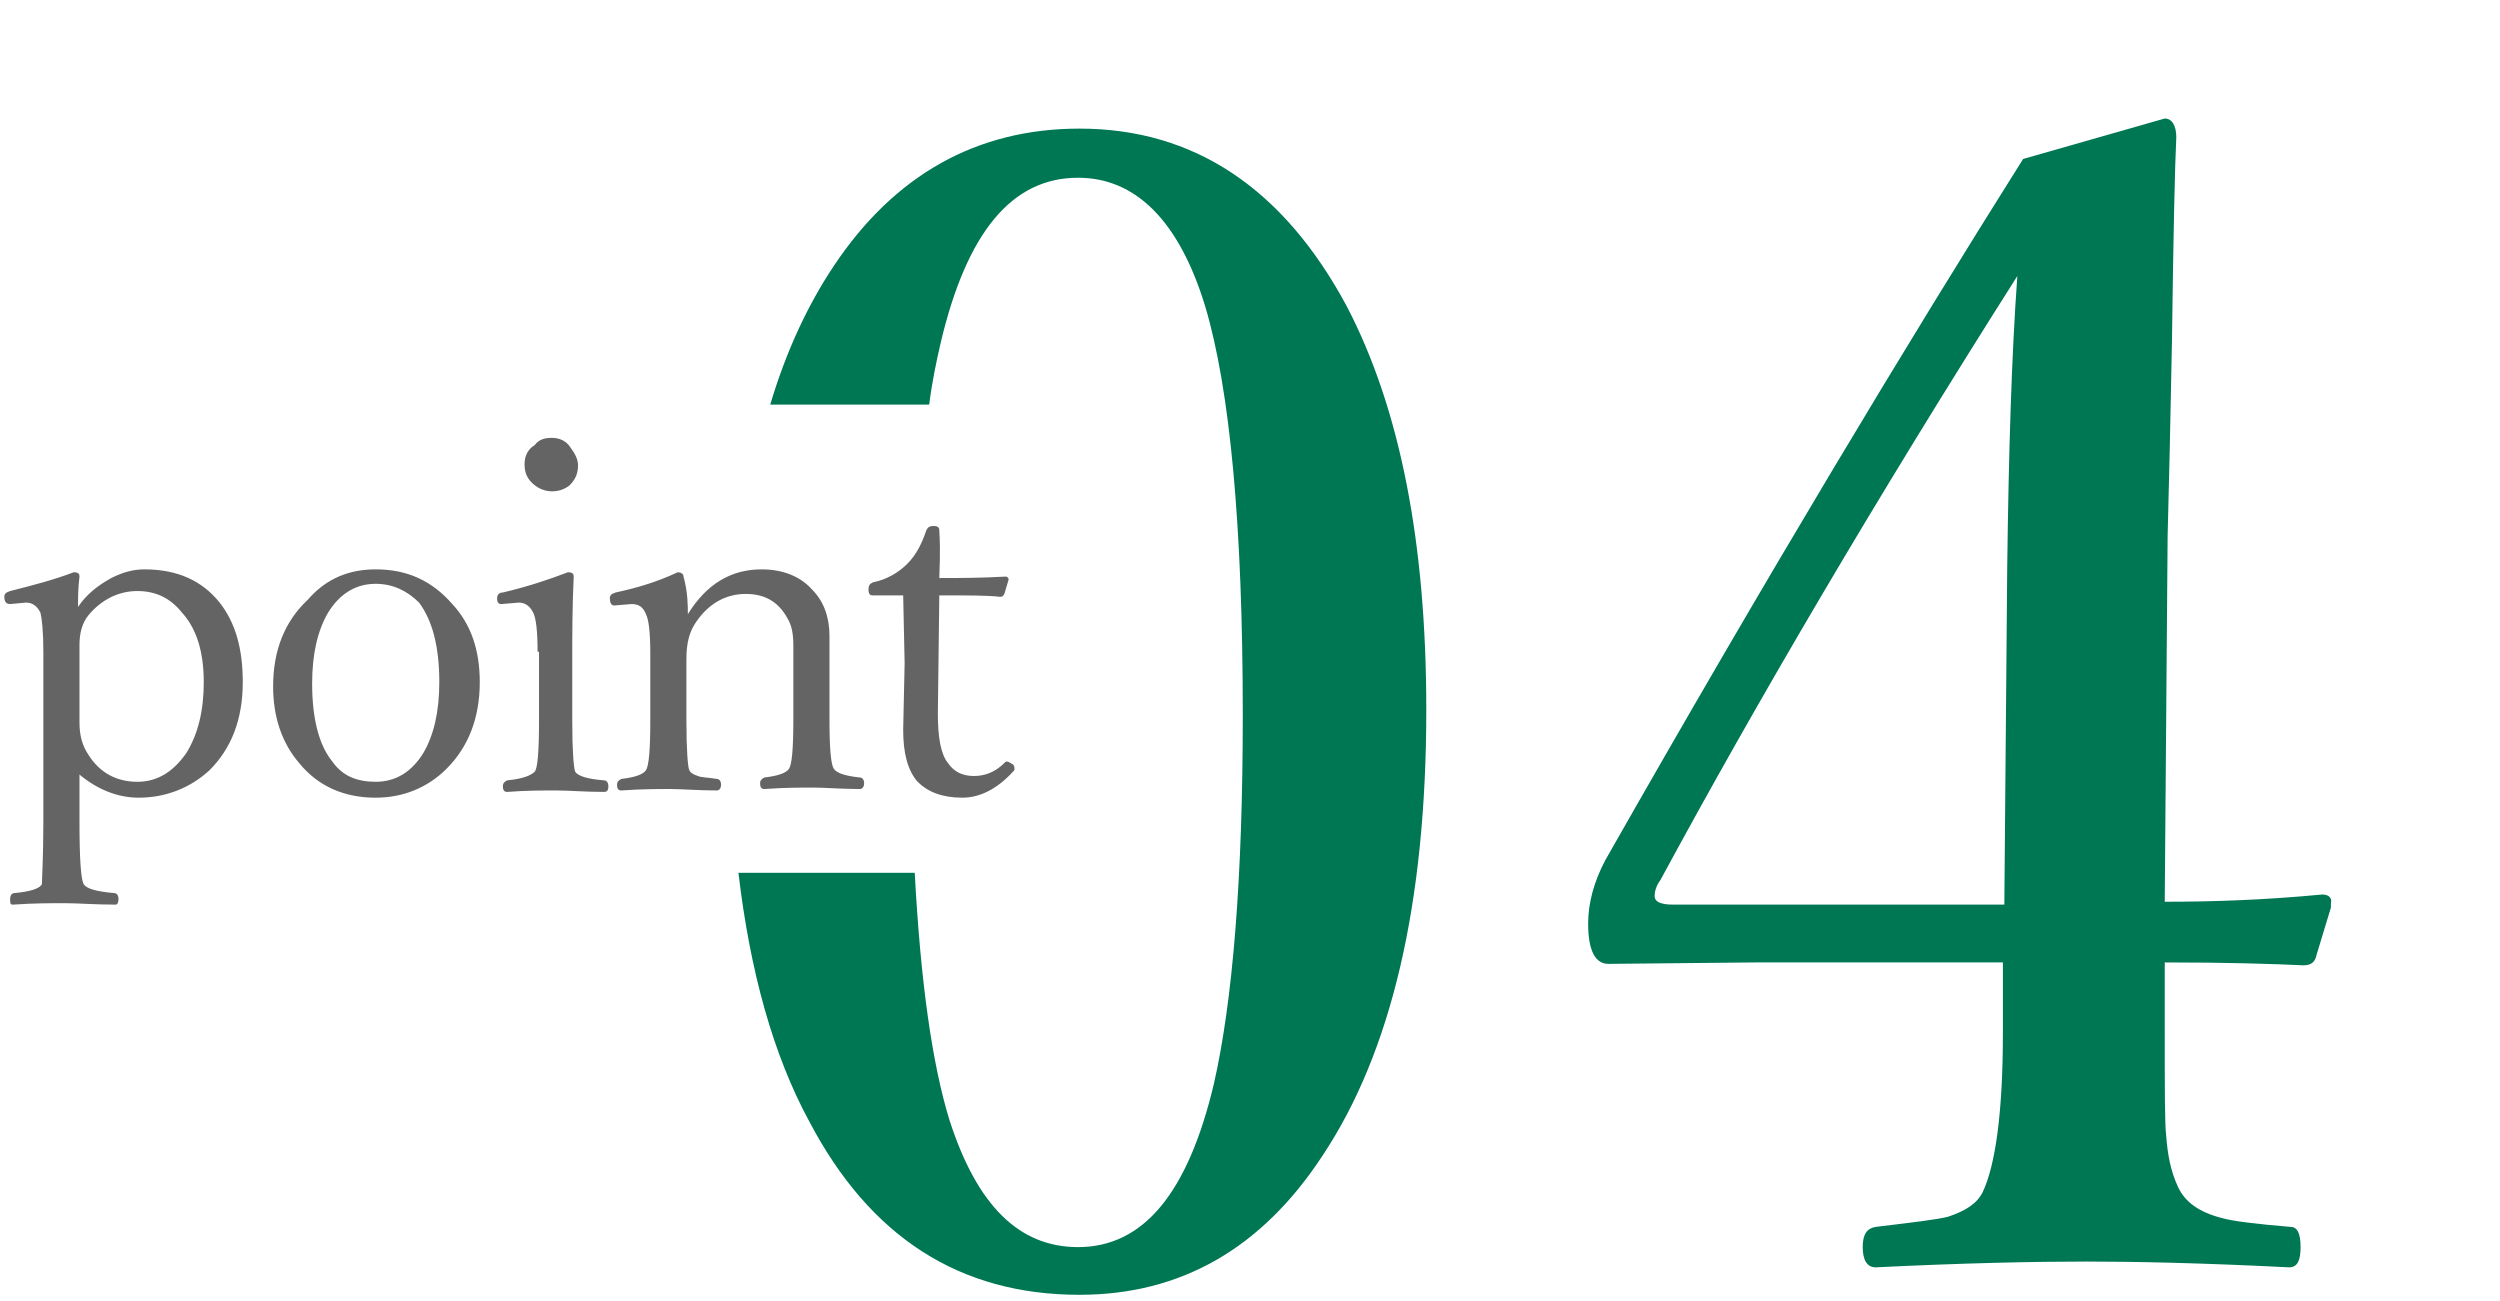
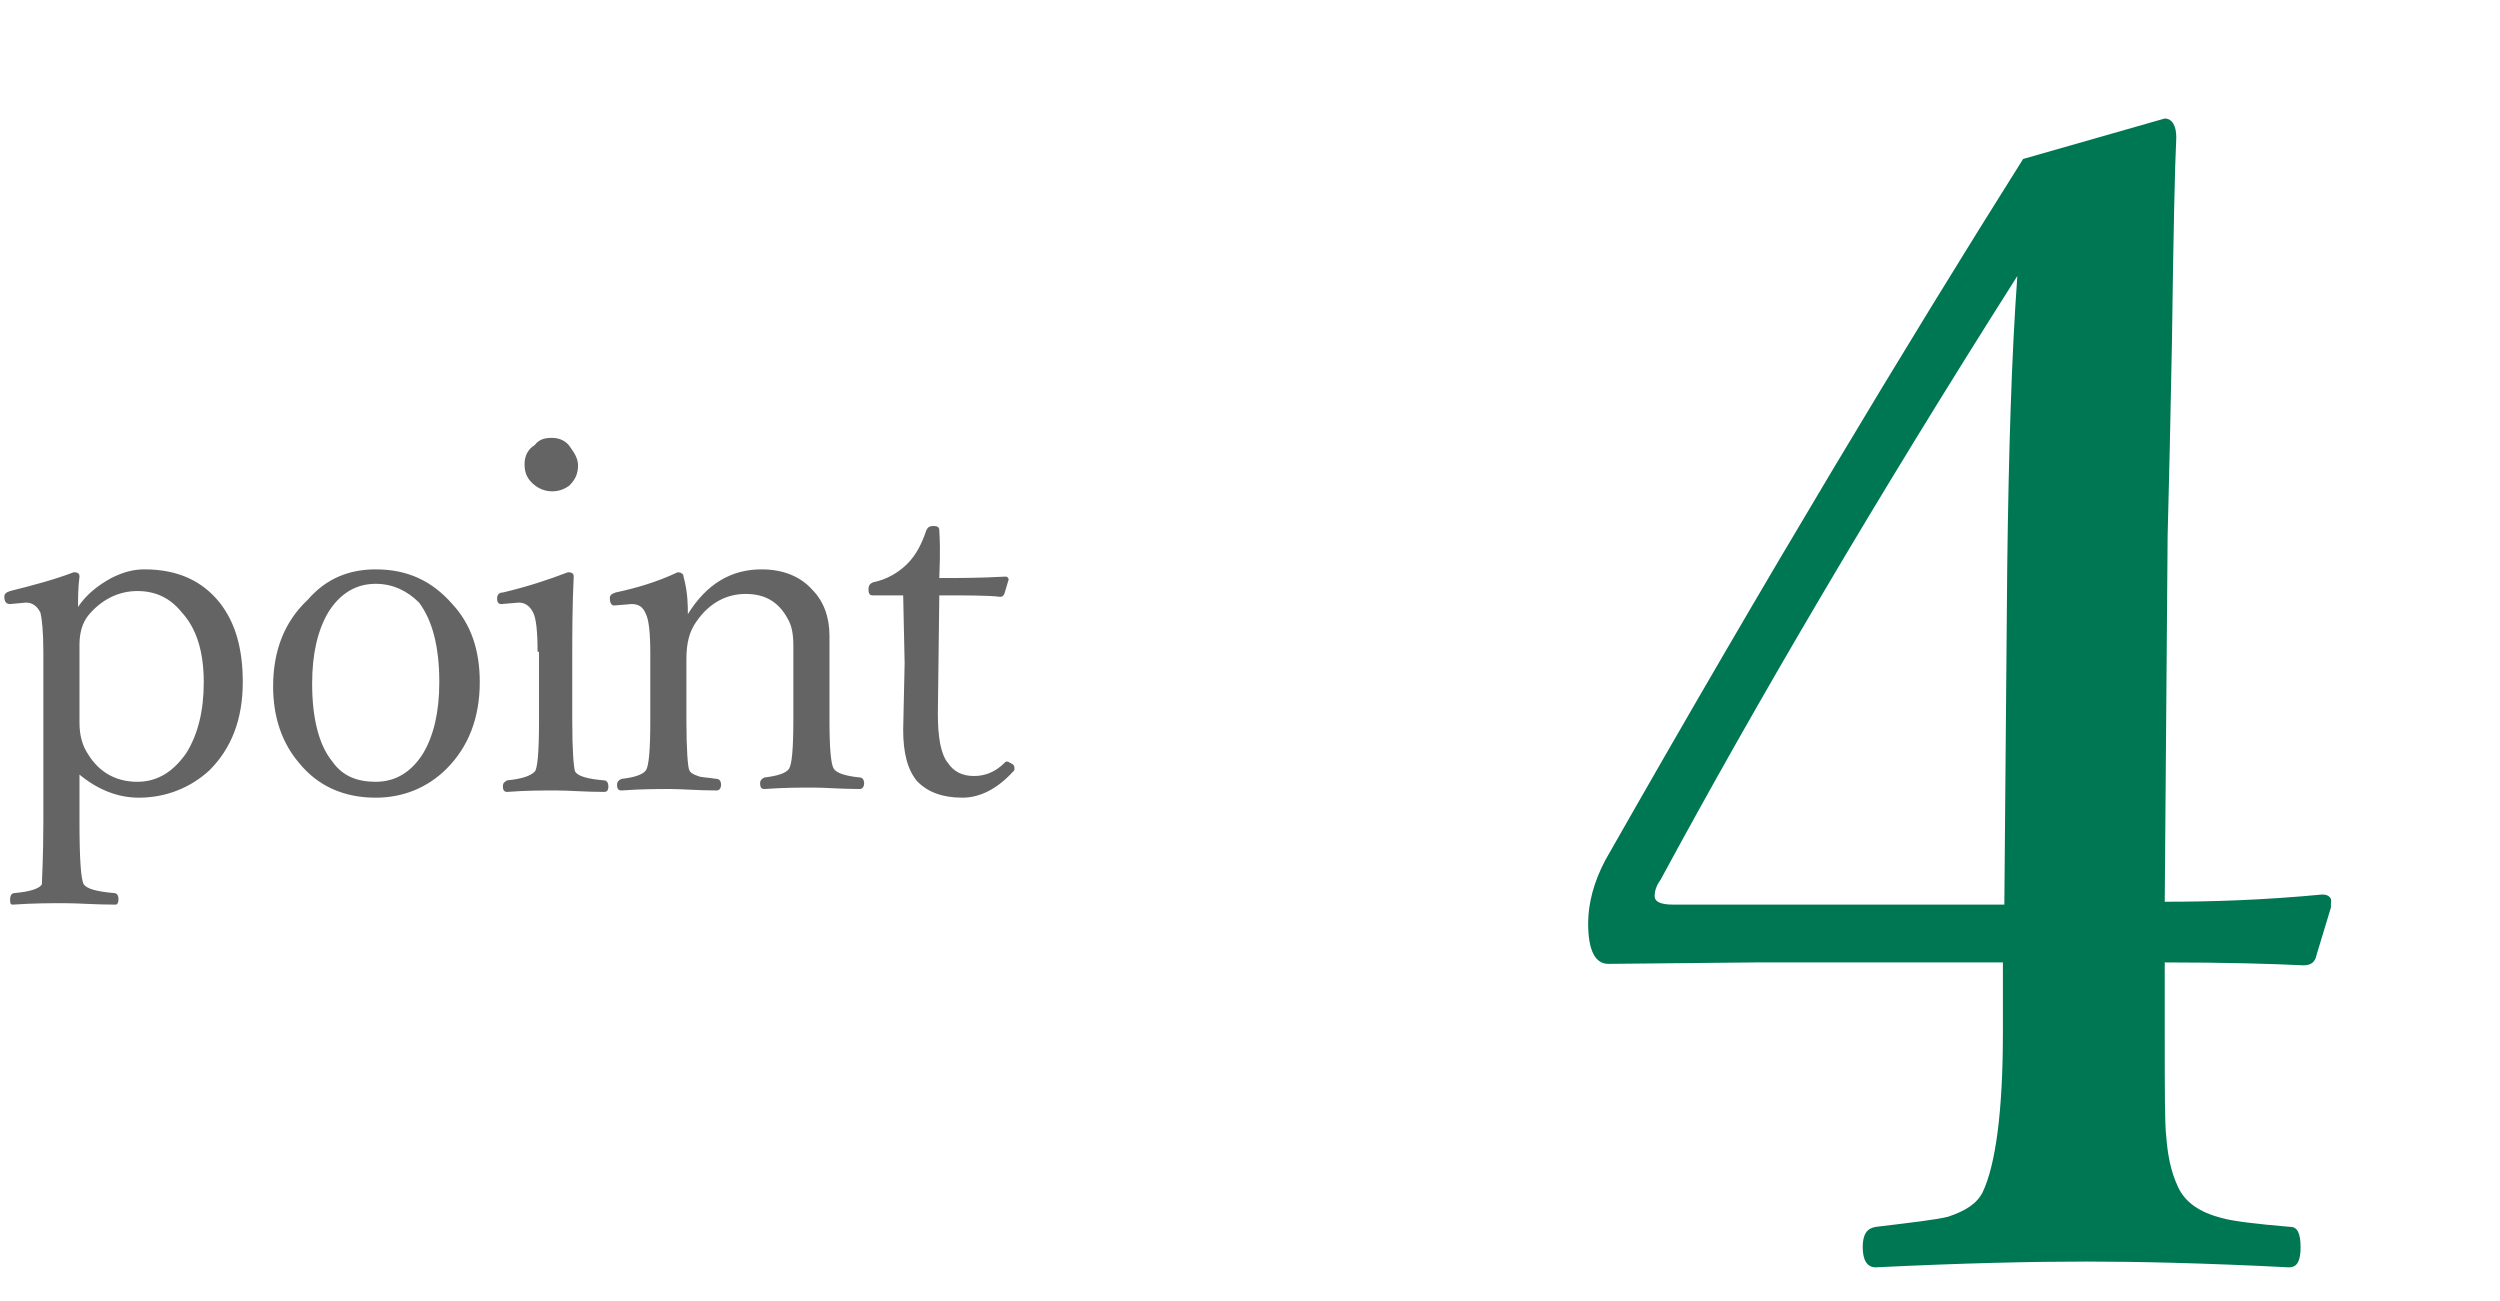
<svg xmlns="http://www.w3.org/2000/svg" version="1.1" id="レイヤー_1" x="0px" y="0px" viewBox="0 0 173 90" style="enable-background:new 0 0 173 90;" xml:space="preserve">
  <style type="text/css">
	.st0{fill:none;}
	.st1{fill:#007753;}
	.st2{fill:#646464;}
</style>
  <g>
    <path class="st0" d="M114.5,61.9c0,0.4,0.4,0.6,1.3,0.6h22.9l0.2-23.4c0.1-7.8,0.3-14.5,0.6-20.1c-9.8,15.6-18.1,29.5-24.7,41.8   C114.6,61.3,114.5,61.7,114.5,61.9z" />
    <path class="st0" d="M71.2,60.4h-7.8c0.4,7.5,1.2,13.2,2.4,17.1c1.8,5.8,4.8,8.8,8.9,8.8c4.5,0,7.6-3.8,9.4-11.3   c1.3-5.7,2-14.2,2-25.5c0-13.2-0.9-22.6-2.6-28.3c-1.8-5.9-4.7-8.9-8.8-8.9c-4.6,0-7.8,3.8-9.5,11.4c-0.3,1.3-0.6,2.7-0.8,4.3h6.9   V60.4z" />
    <path class="st1" d="M160.7,61.9c-4.2,0.4-7.8,0.5-10.9,0.5l0.2-25.3c0.1-3.7,0.2-8.2,0.3-13.5c0.1-7.5,0.2-12.1,0.3-14.1   c0-0.8-0.3-1.3-0.8-1.3L140,11c-8,12.7-17.7,28.8-28.9,48.5c-0.8,1.5-1.2,3-1.2,4.4c0,1.9,0.5,2.8,1.4,2.8l10.2-0.1h17.1v4.9   c0,5.4-0.5,9.1-1.4,11c-0.4,0.8-1.2,1.3-2.4,1.7c-0.8,0.2-2.5,0.4-5,0.7c-0.6,0.1-0.9,0.5-0.9,1.4c0,0.9,0.3,1.4,0.9,1.4   c6.1-0.3,11-0.4,14.6-0.4c3.4,0,8.1,0.1,14,0.4c0.6,0,0.8-0.5,0.8-1.4c0-0.9-0.2-1.4-0.7-1.4c-2.4-0.2-4-0.4-4.7-0.6   c-1.6-0.4-2.6-1.1-3.1-2.2c-0.5-1.1-0.7-2.2-0.8-3.5c-0.1-0.8-0.1-3.2-0.1-7.3v-4.7c4.3,0,7.5,0.1,9.6,0.2c0.5,0,0.8-0.2,0.9-0.7   l1-3.3c0-0.1,0-0.2,0-0.3C161.4,62.1,161.1,61.9,160.7,61.9z M138.9,39.2l-0.2,23.4h-22.9c-0.9,0-1.3-0.2-1.3-0.6   c0-0.3,0.1-0.7,0.4-1.1c6.6-12.2,14.8-26.2,24.7-41.8C139.2,24.6,139,31.3,138.9,39.2z" />
-     <path class="st1" d="M74.7,8.9c-7.1,0-12.8,3.2-17,9.5c-1.8,2.7-3.3,5.9-4.4,9.6h11c0.2-1.6,0.5-3,0.8-4.3   c1.8-7.6,4.9-11.4,9.5-11.4c4,0,7,3,8.8,8.9c1.7,5.7,2.6,15.1,2.6,28.3c0,11.3-0.7,19.8-2,25.5c-1.8,7.6-4.9,11.3-9.4,11.3   c-4.1,0-7-2.9-8.9-8.8c-1.2-3.9-2-9.6-2.4-17.1H51.1c0.8,6.8,2.4,12.6,4.9,17.2c4.2,8,10.4,12,18.7,12c7,0,12.6-3.2,16.8-9.6   c4.8-7.2,7.2-17.5,7.2-30.9c0-11.5-1.8-20.8-5.5-27.9C88.8,13,82.6,8.9,74.7,8.9z" />
    <path class="st2" d="M5.5,53.6v3.3c0,2.5,0.1,4,0.3,4.3c0.2,0.3,0.9,0.5,2.1,0.6c0.2,0,0.3,0.2,0.3,0.4c0,0.3-0.1,0.4-0.2,0.4   c-1.4,0-2.6-0.1-3.5-0.1c-1,0-2.2,0-3.6,0.1c-0.2,0-0.2-0.1-0.2-0.4c0-0.2,0.1-0.4,0.3-0.4c1.1-0.1,1.7-0.3,1.9-0.6   C2.9,60.8,3,59.4,3,56.8V45.1c0-1.4-0.1-2.3-0.2-2.7c-0.2-0.4-0.5-0.7-1-0.7l-1.1,0.1c-0.3,0-0.4-0.2-0.4-0.5   c0-0.2,0.1-0.3,0.4-0.4c1.6-0.4,3.1-0.8,4.4-1.3c0.3,0,0.4,0.1,0.4,0.3c-0.1,0.8-0.1,1.5-0.1,2.1c0.6-0.9,1.4-1.5,2.3-2   c0.8-0.4,1.5-0.6,2.3-0.6c2.3,0,4,0.8,5.2,2.3c1.1,1.4,1.6,3.2,1.6,5.5c0,2.6-0.8,4.6-2.3,6.1c-1.3,1.2-3,1.9-4.9,1.9   C8.1,55.2,6.7,54.6,5.5,53.6z M9.5,40.9c-1.3,0-2.5,0.6-3.4,1.7c-0.4,0.5-0.6,1.2-0.6,2V50c0,0.9,0.2,1.6,0.6,2.2   c0.8,1.3,2,1.9,3.4,1.9c1.4,0,2.5-0.7,3.4-2c0.8-1.3,1.2-2.9,1.2-4.9c0-2.1-0.5-3.7-1.5-4.8C11.8,41.4,10.8,40.9,9.5,40.9z    M26,39.4c2.2,0,3.9,0.8,5.3,2.4c1.3,1.4,1.9,3.2,1.9,5.4c0,2.5-0.8,4.5-2.3,6c-1.3,1.3-3,2-4.9,2c-2.2,0-4-0.8-5.3-2.4   c-1.2-1.4-1.8-3.2-1.8-5.3c0-2.5,0.8-4.5,2.4-6C22.6,40,24.2,39.4,26,39.4z M26,40.4c-1.4,0-2.5,0.7-3.3,2   c-0.7,1.2-1.1,2.8-1.1,4.9c0,2.5,0.5,4.3,1.4,5.4c0.7,1,1.7,1.4,3,1.4c1.4,0,2.5-0.7,3.3-2c0.7-1.2,1.1-2.8,1.1-4.9   c0-2.5-0.5-4.3-1.4-5.5C28.2,40.9,27.2,40.4,26,40.4z M37.2,45.1c0-1.4-0.1-2.3-0.3-2.7c-0.2-0.4-0.5-0.7-1-0.7l-1.2,0.1   c-0.2,0-0.3-0.1-0.3-0.4c0-0.2,0.1-0.4,0.4-0.4c1.7-0.4,3.2-0.9,4.5-1.4c0.3,0,0.4,0.1,0.4,0.3c-0.1,2.1-0.1,4.1-0.1,5.8v4.2   c0,2.1,0.1,3.2,0.2,3.5c0.2,0.3,0.8,0.5,2,0.6c0.2,0,0.3,0.2,0.3,0.4c0,0.3-0.1,0.4-0.3,0.4c-1.3,0-2.4-0.1-3.3-0.1   c-1,0-2.1,0-3.4,0.1c-0.2,0-0.3-0.1-0.3-0.4c0-0.2,0.1-0.3,0.3-0.4c1-0.1,1.6-0.3,1.9-0.6c0.2-0.2,0.3-1.4,0.3-3.5V45.1z    M38.2,30.3c0.5,0,1,0.2,1.3,0.7c0.3,0.4,0.5,0.8,0.5,1.2c0,0.6-0.2,1-0.6,1.4C39,33.9,38.6,34,38.2,34c-0.5,0-1-0.2-1.4-0.6   c-0.4-0.4-0.5-0.8-0.5-1.3c0-0.5,0.2-1,0.7-1.3C37.3,30.4,37.7,30.3,38.2,30.3z M47.6,42.5c1.3-2.1,3-3.1,5.1-3.1   c1.5,0,2.7,0.5,3.5,1.4c0.8,0.8,1.2,1.9,1.2,3.2l0,3.7v2.1c0,2,0.1,3.1,0.3,3.4c0.2,0.3,0.8,0.5,1.8,0.6c0.2,0,0.3,0.2,0.3,0.4   c0,0.2-0.1,0.4-0.3,0.4c-1.3,0-2.4-0.1-3.2-0.1c-0.9,0-2,0-3.4,0.1c-0.2,0-0.3-0.1-0.3-0.4c0-0.2,0.1-0.3,0.3-0.4   c0.9-0.1,1.5-0.3,1.7-0.6c0.2-0.3,0.3-1.4,0.3-3.4v-5.1c0-0.8-0.1-1.4-0.4-1.9c-0.6-1.1-1.5-1.7-2.9-1.7c-1.3,0-2.5,0.6-3.4,1.9   c-0.5,0.7-0.7,1.5-0.7,2.6v4.3c0,2,0.1,3.2,0.2,3.4c0.1,0.2,0.3,0.3,0.6,0.4c0.2,0.1,0.7,0.1,1.3,0.2c0.2,0,0.3,0.2,0.3,0.4   c0,0.2-0.1,0.4-0.3,0.4c-1.3,0-2.4-0.1-3.2-0.1c-0.9,0-2,0-3.4,0.1c-0.2,0-0.3-0.1-0.3-0.4c0-0.2,0.1-0.3,0.3-0.4   c0.9-0.1,1.5-0.3,1.7-0.6c0.2-0.3,0.3-1.4,0.3-3.4v-4.7c0-1.4-0.1-2.3-0.3-2.7c-0.2-0.5-0.5-0.7-1-0.7l-1.2,0.1   c-0.2,0-0.3-0.2-0.3-0.5c0-0.2,0.1-0.3,0.4-0.4c1.4-0.3,2.8-0.7,4.3-1.4c0.2,0,0.4,0.1,0.4,0.3C47.6,41,47.6,41.9,47.6,42.5z    M62.5,41.2l-2.1,0c-0.2,0-0.3-0.1-0.3-0.4c0-0.3,0.1-0.4,0.3-0.5c1-0.2,1.8-0.7,2.4-1.3c0.6-0.6,1-1.4,1.3-2.3   c0.1-0.2,0.2-0.3,0.5-0.3c0.3,0,0.4,0.1,0.4,0.3C65.1,38.4,65,39.5,65,40c1.3,0,2.8,0,4.6-0.1c0.1,0,0.2,0.1,0.2,0.2l-0.3,1   c-0.1,0.2-0.2,0.2-0.3,0.2c-0.8-0.1-2.2-0.1-4.2-0.1l-0.1,8.2c0,1.6,0.2,2.8,0.7,3.4c0.4,0.6,1,0.9,1.8,0.9c0.8,0,1.5-0.3,2.1-0.9   c0.1-0.1,0.1-0.1,0.2-0.1c0.1,0,0.2,0.1,0.4,0.2c0.1,0.1,0.1,0.2,0.1,0.3c0,0.1,0,0.1-0.1,0.2c-1.1,1.2-2.3,1.8-3.5,1.8   c-1.4,0-2.4-0.4-3.1-1.1c-0.7-0.8-1-2-1-3.6l0.1-4.6L62.5,41.2z" />
  </g>
</svg>